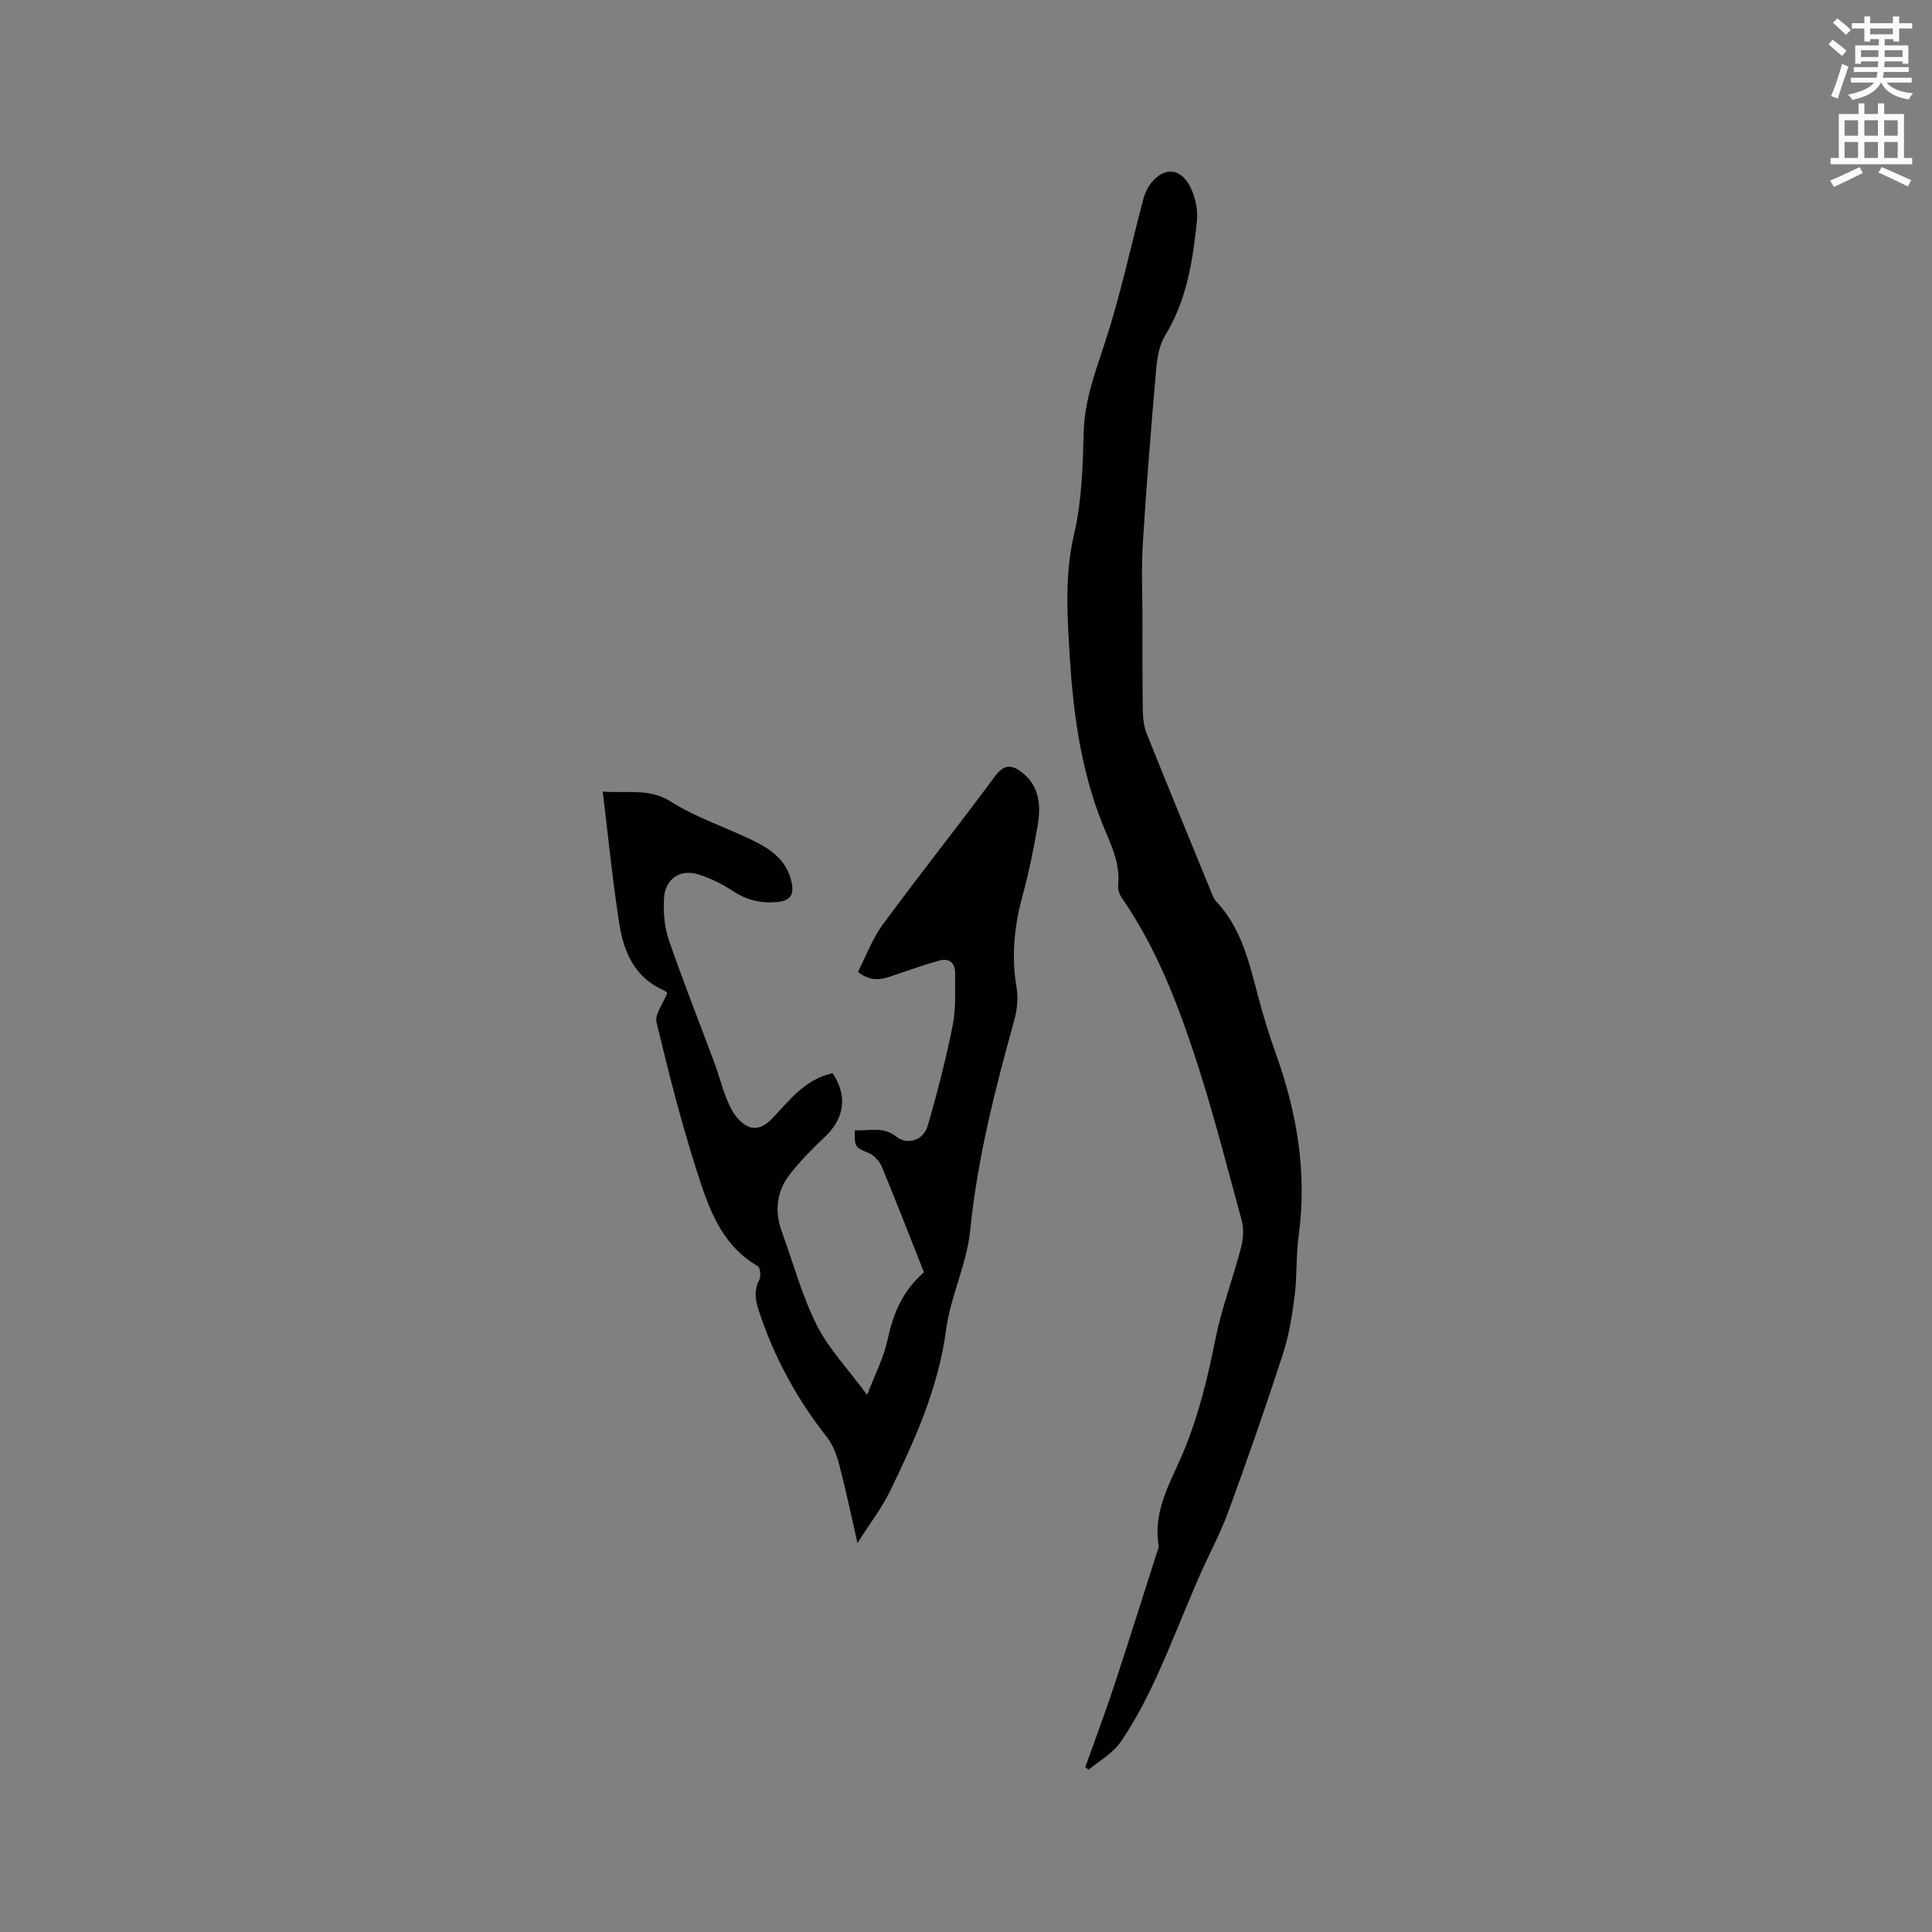
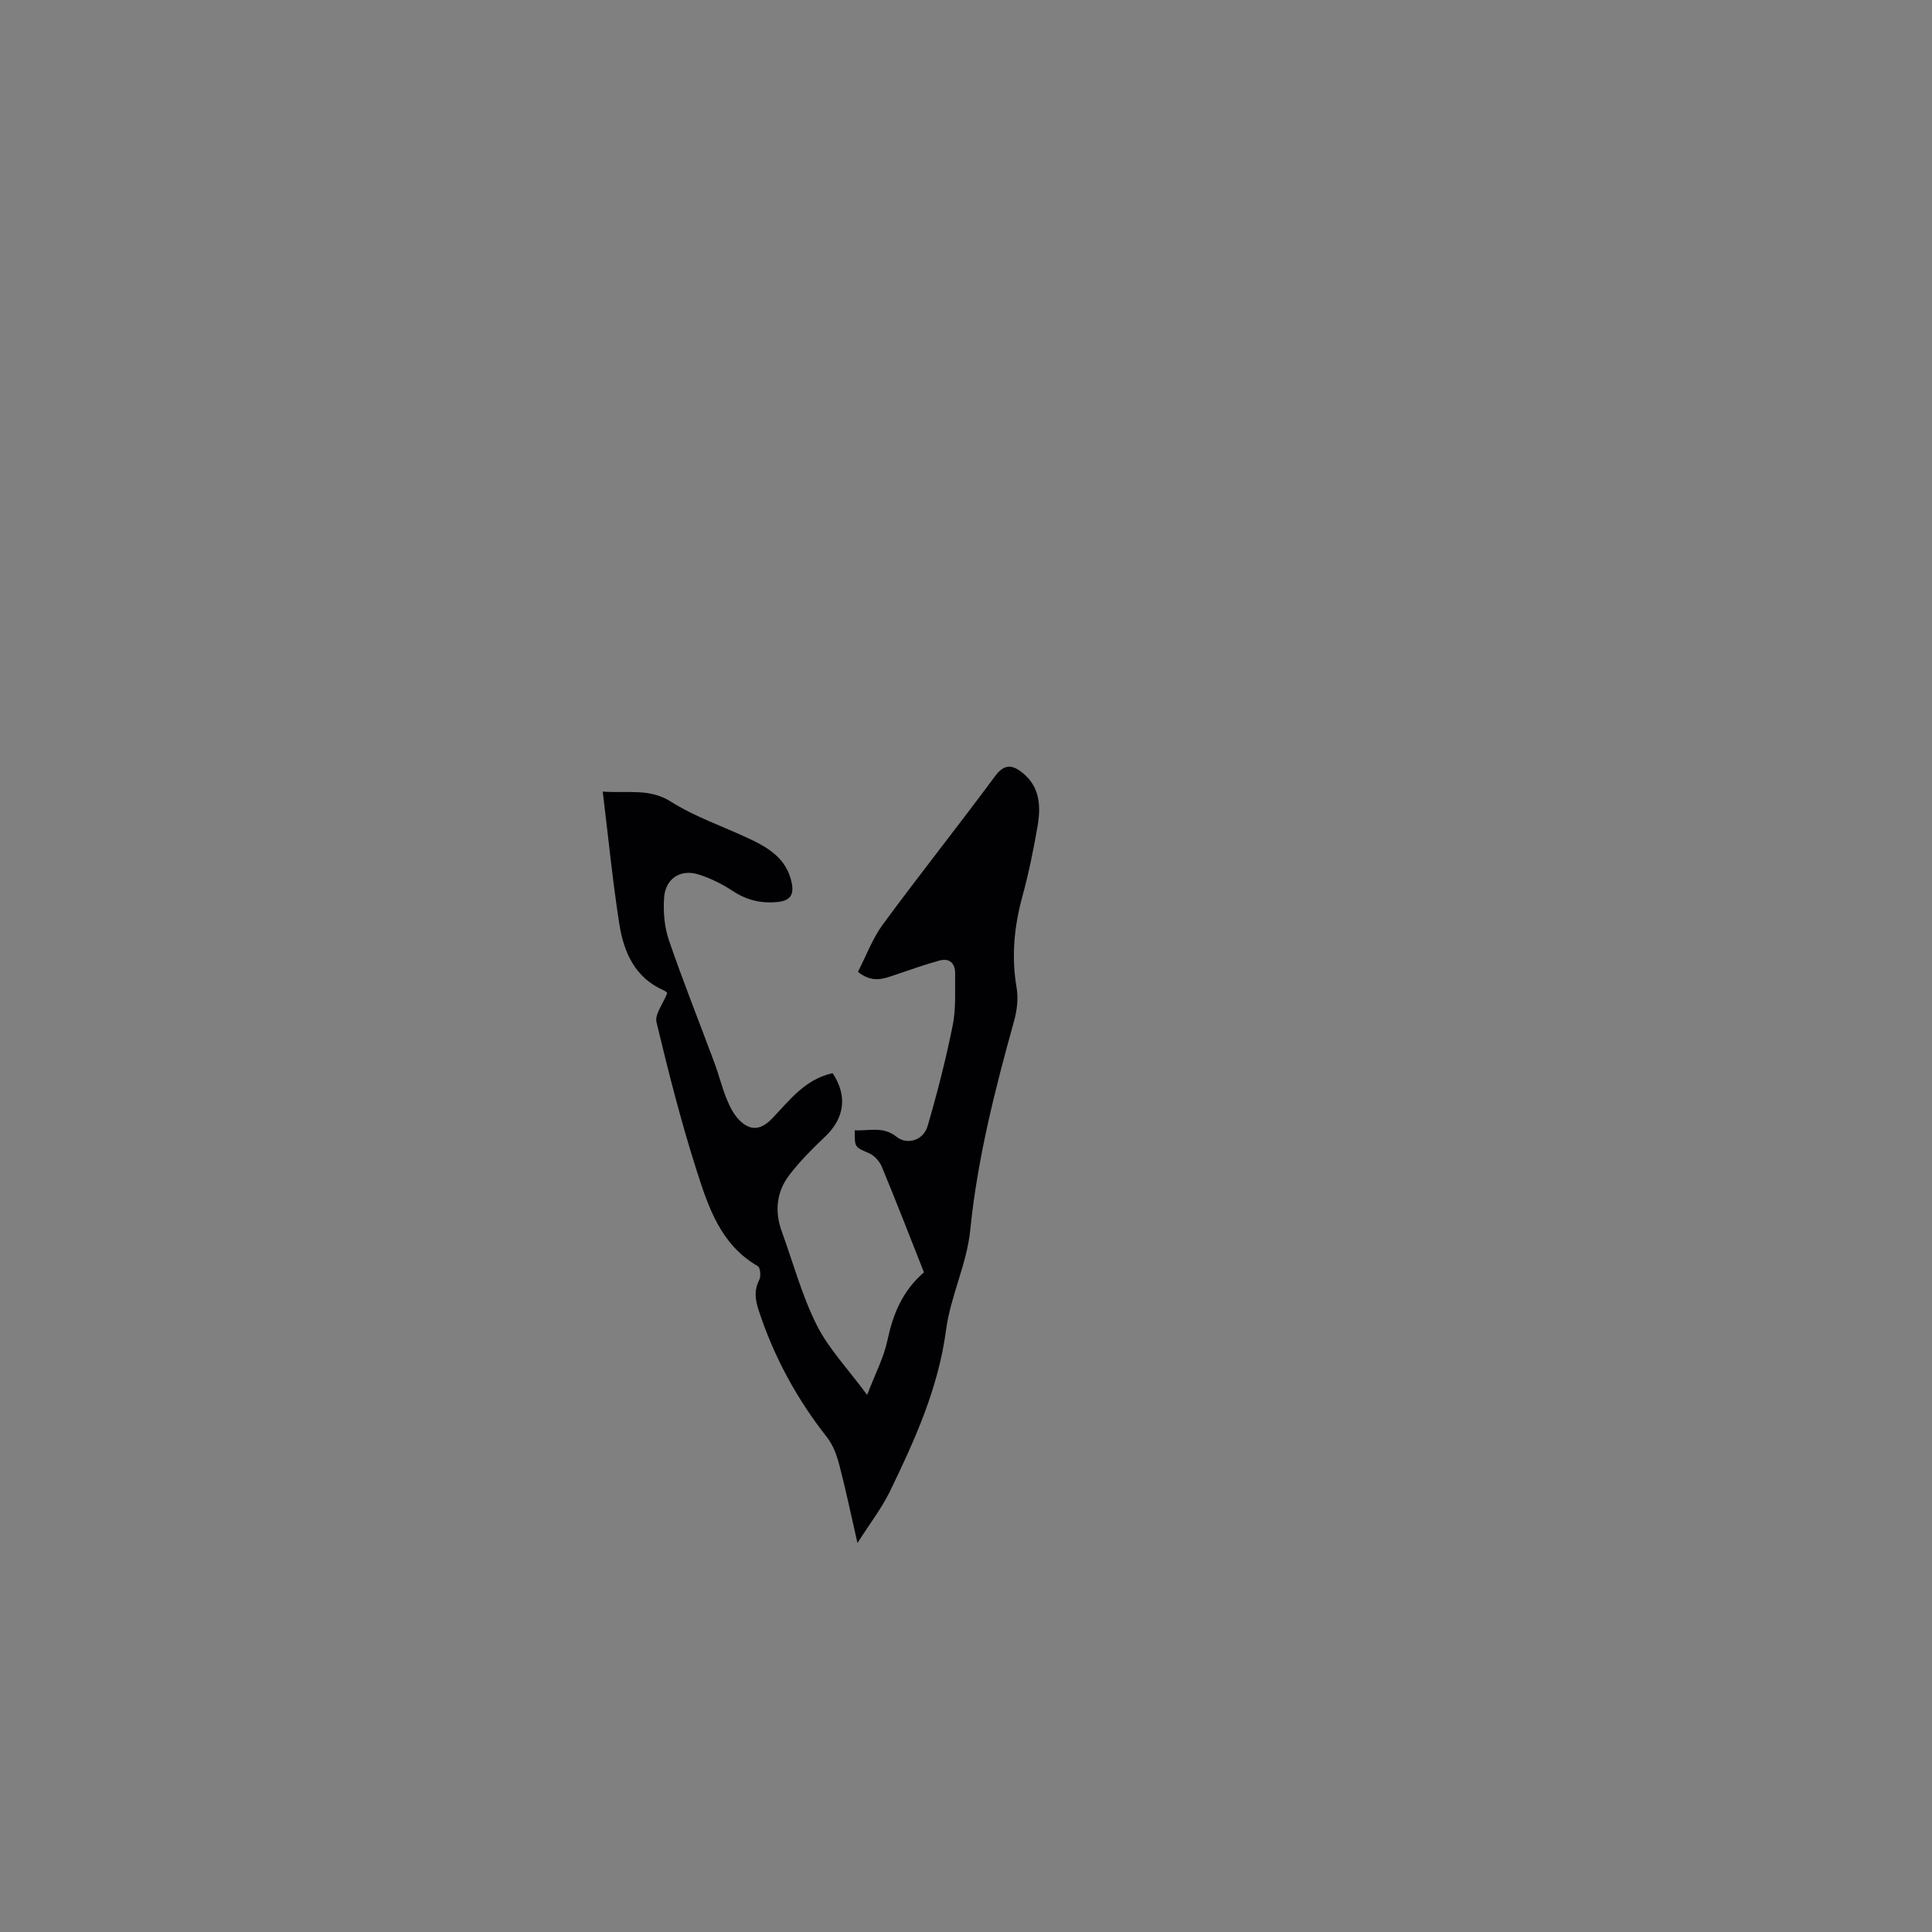
<svg xmlns="http://www.w3.org/2000/svg" enable-background="new 0 0 400 400" viewBox="0 0 400 400">
  <rect x="0" y="0" width="400" height="400" fill="#808080" stroke="none" />
-   <path d="m378.6 9.2.8-1c.9.7 1.9 1.4 2.9 2.3l-.9 1.1c-1.1-.9-2-1.7-2.8-2.4zm.5 10.7c.9-2.1 1.6-4.3 2.3-6.7.4.2.8.4 1.3.6-.7 2.1-1.5 4.3-2.2 6.6zm.4-15.2.9-.9c1 .8 2 1.6 2.8 2.4l-1 1c-1-.9-1.9-1.8-2.7-2.5zm12.5-1.3h1.2v1.4h2.7v1.1h-2.7v2.7h-1.2v-.5h-1.8v1.3h4.9v3.8h-1.2v-.5h-3.7c0 .4-.1.9-.1 1.2h5.1v1h-5.2c0 .5-.1.9-.2 1.2h6v1h-5.2c1.1 1.3 2.9 2 5.5 2.2-.4.4-.7.8-.9 1.3-2.9-.5-4.8-1.6-5.7-3.5h-.1c-.8 1.7-2.7 2.9-5.9 3.6-.2-.4-.6-.8-.9-1.1 2.8-.6 4.6-1.4 5.4-2.5h-4.8v-1h5.3c.1-.3.2-.7.2-1.2h-4.9v-1h5c0-.4 0-.8.1-1.2h-3.6v.5h-1.2v-3.8h4.9v-1.3h-1.8v.5h-1.2v-2.7h-2.6v-1.1h2.6v-1.4h1.2v1.4h4.7v-1.4zm-6.7 8.4h3.6c0-.4 0-.9 0-1.4h-3.6zm1.9-4.7h4.7v-1.2h-4.7zm6.7 3.3h-3.7v1.4h3.7z" fill="#fafbfc" />
-   <path d="m384.7 21.4h1.3v2.2h2.8v-2.2h1.3v2.2h4.1v9.1h1.7v1.3h-16.9v-1.3h1.7v-9.1h4.1v-2.2zm.3 13.2.7 1.2c-1.8.9-3.8 1.9-6 2.9-.2-.4-.5-.8-.8-1.3 2.4-1 4.4-2 6.1-2.8zm-3.1-6.5h2.8v-3.2h-2.8zm0 4.6h2.8v-3.3h-2.8zm4.1-4.6h2.8v-3.2h-2.8zm0 4.6h2.8v-3.3h-2.8zm3.6 1.9c2.1.9 4.1 1.8 6.1 2.7l-.7 1.3c-2.2-1.1-4.2-2-6.1-2.9zm3.3-9.7h-2.8v3.2h2.8zm-2.8 7.8h2.8v-3.3h-2.8z" fill="#fafbfc" />
  <g fill="#010104">
-     <path d="m224.7 365.86c2.01-5.64 4.12-11.25 6-16.94 3.02-9.12 5.88-18.3 8.81-27.45.16-.5.45-1.05.37-1.53-1.25-7.43 2.78-13.54 5.35-19.85 3.03-7.43 4.85-15.04 6.41-22.84 1.28-6.4 3.64-12.57 5.29-18.91.48-1.83.61-3.99.12-5.78-3.23-11.84-6.25-23.75-10.15-35.37-3.67-10.91-7.96-21.66-14.62-31.25-.5-.72-.86-1.79-.78-2.64.38-3.86-.91-7.25-2.41-10.69-5.05-11.63-6.82-23.97-7.6-36.51-.18-2.96-.37-5.93-.46-8.89-.16-5.59.04-11.02 1.35-16.63 1.6-6.84 1.8-14.08 1.99-21.16.18-6.62 2.44-12.51 4.45-18.66 3.15-9.62 5.24-19.58 7.85-29.37.31-1.18.82-2.41 1.56-3.37 2.74-3.54 6.21-3.34 8.24.75 1.03 2.07 1.58 4.73 1.34 7.01-.86 8.21-2.09 16.35-6.56 23.64-1.21 1.97-1.67 4.59-1.87 6.96-1.05 12.02-2.03 24.05-2.77 36.1-.33 5.38-.07 10.79-.07 16.19 0 6.14-.03 12.28.07 18.41.03 1.65.23 3.4.84 4.9 4.4 11 8.92 21.96 13.41 32.92.24.58.47 1.23.89 1.67 5.2 5.48 6.83 12.52 8.67 19.49 1.08 4.08 2.3 8.13 3.73 12.1 4.39 12.22 6.5 24.68 4.72 37.69-.56 4.08-.3 8.27-.82 12.36-.51 4.05-1.15 8.16-2.4 12.02-3.57 10.97-7.35 21.87-11.32 32.7-1.73 4.73-4.19 9.19-6.2 13.82-3.02 6.98-5.76 14.09-8.95 21-2.07 4.48-4.41 8.9-7.2 12.95-1.6 2.31-4.35 3.83-6.59 5.71-.22-.17-.45-.36-.69-.55z" />
    <path d="m172.38 222.19c3.16 4.73 2.45 9.37-1.61 13.2-2.6 2.46-5.16 5.03-7.33 7.86-2.69 3.5-3.1 7.56-1.57 11.76 2.36 6.46 4.15 13.21 7.22 19.32 2.47 4.92 6.47 9.08 10.44 14.47 1.66-4.34 3.45-7.73 4.21-11.33 1.14-5.35 3.04-10.12 7.55-14.05-2.88-7.28-5.71-14.61-8.72-21.86-.47-1.13-1.56-2.33-2.66-2.81-2.91-1.27-2.98-1.12-2.94-4.74 2.93.18 5.83-.91 8.65 1.35 2.21 1.77 5.57.72 6.42-2.19 2.01-6.88 3.8-13.86 5.21-20.89.7-3.48.45-7.16.5-10.75.03-2.09-1.19-3.23-3.25-2.66-3.14.86-6.21 1.98-9.3 3.01-2.31.77-4.61 1.71-7.57-.67 1.67-3.25 2.98-6.85 5.15-9.81 7.6-10.33 15.59-20.37 23.22-30.68 1.93-2.61 3.57-2.43 5.7-.72 3.64 2.92 3.81 6.96 3.12 11.02-.84 4.9-1.84 9.79-3.15 14.59-1.7 6.23-2.3 12.4-1.2 18.82.38 2.2.11 4.68-.49 6.85-3.97 14.29-7.62 28.59-9.11 43.45-.7 6.97-4.08 13.65-5 20.62-1.59 12.02-6.44 22.74-11.61 33.4-1.69 3.48-4.12 6.61-6.73 10.71-1.37-5.97-2.43-11.08-3.75-16.13-.52-1.99-1.27-4.1-2.51-5.69-6.29-7.99-11.05-16.72-14.21-26.4-.74-2.28-.95-4.11.14-6.26.38-.74.21-2.55-.31-2.84-7.7-4.44-10.25-12.26-12.68-19.87-3.22-10.07-5.82-20.34-8.29-30.63-.39-1.63 1.34-3.77 2.22-6.02.14.12-.19-.34-.64-.54-6.08-2.63-8.37-7.97-9.29-13.86-1.38-8.87-2.26-17.81-3.42-27.33 5.31.39 9.66-.74 14.13 2.09 4.96 3.14 10.68 5.08 16.04 7.59 4.11 1.92 7.89 4.16 8.94 9.15.54 2.54-.3 3.75-2.86 4.02-3.41.36-6.42-.35-9.33-2.27-2.17-1.43-4.59-2.64-7.07-3.42-3.77-1.19-6.89.85-7.15 4.85-.19 2.89.06 6.01.99 8.73 2.94 8.59 6.32 17.02 9.48 25.54.88 2.38 1.48 4.86 2.43 7.21.62 1.54 1.38 3.15 2.5 4.34 2.33 2.47 4.54 2.35 6.91-.08 3.64-3.78 6.82-8.19 12.58-9.45z" />
  </g>
</svg>